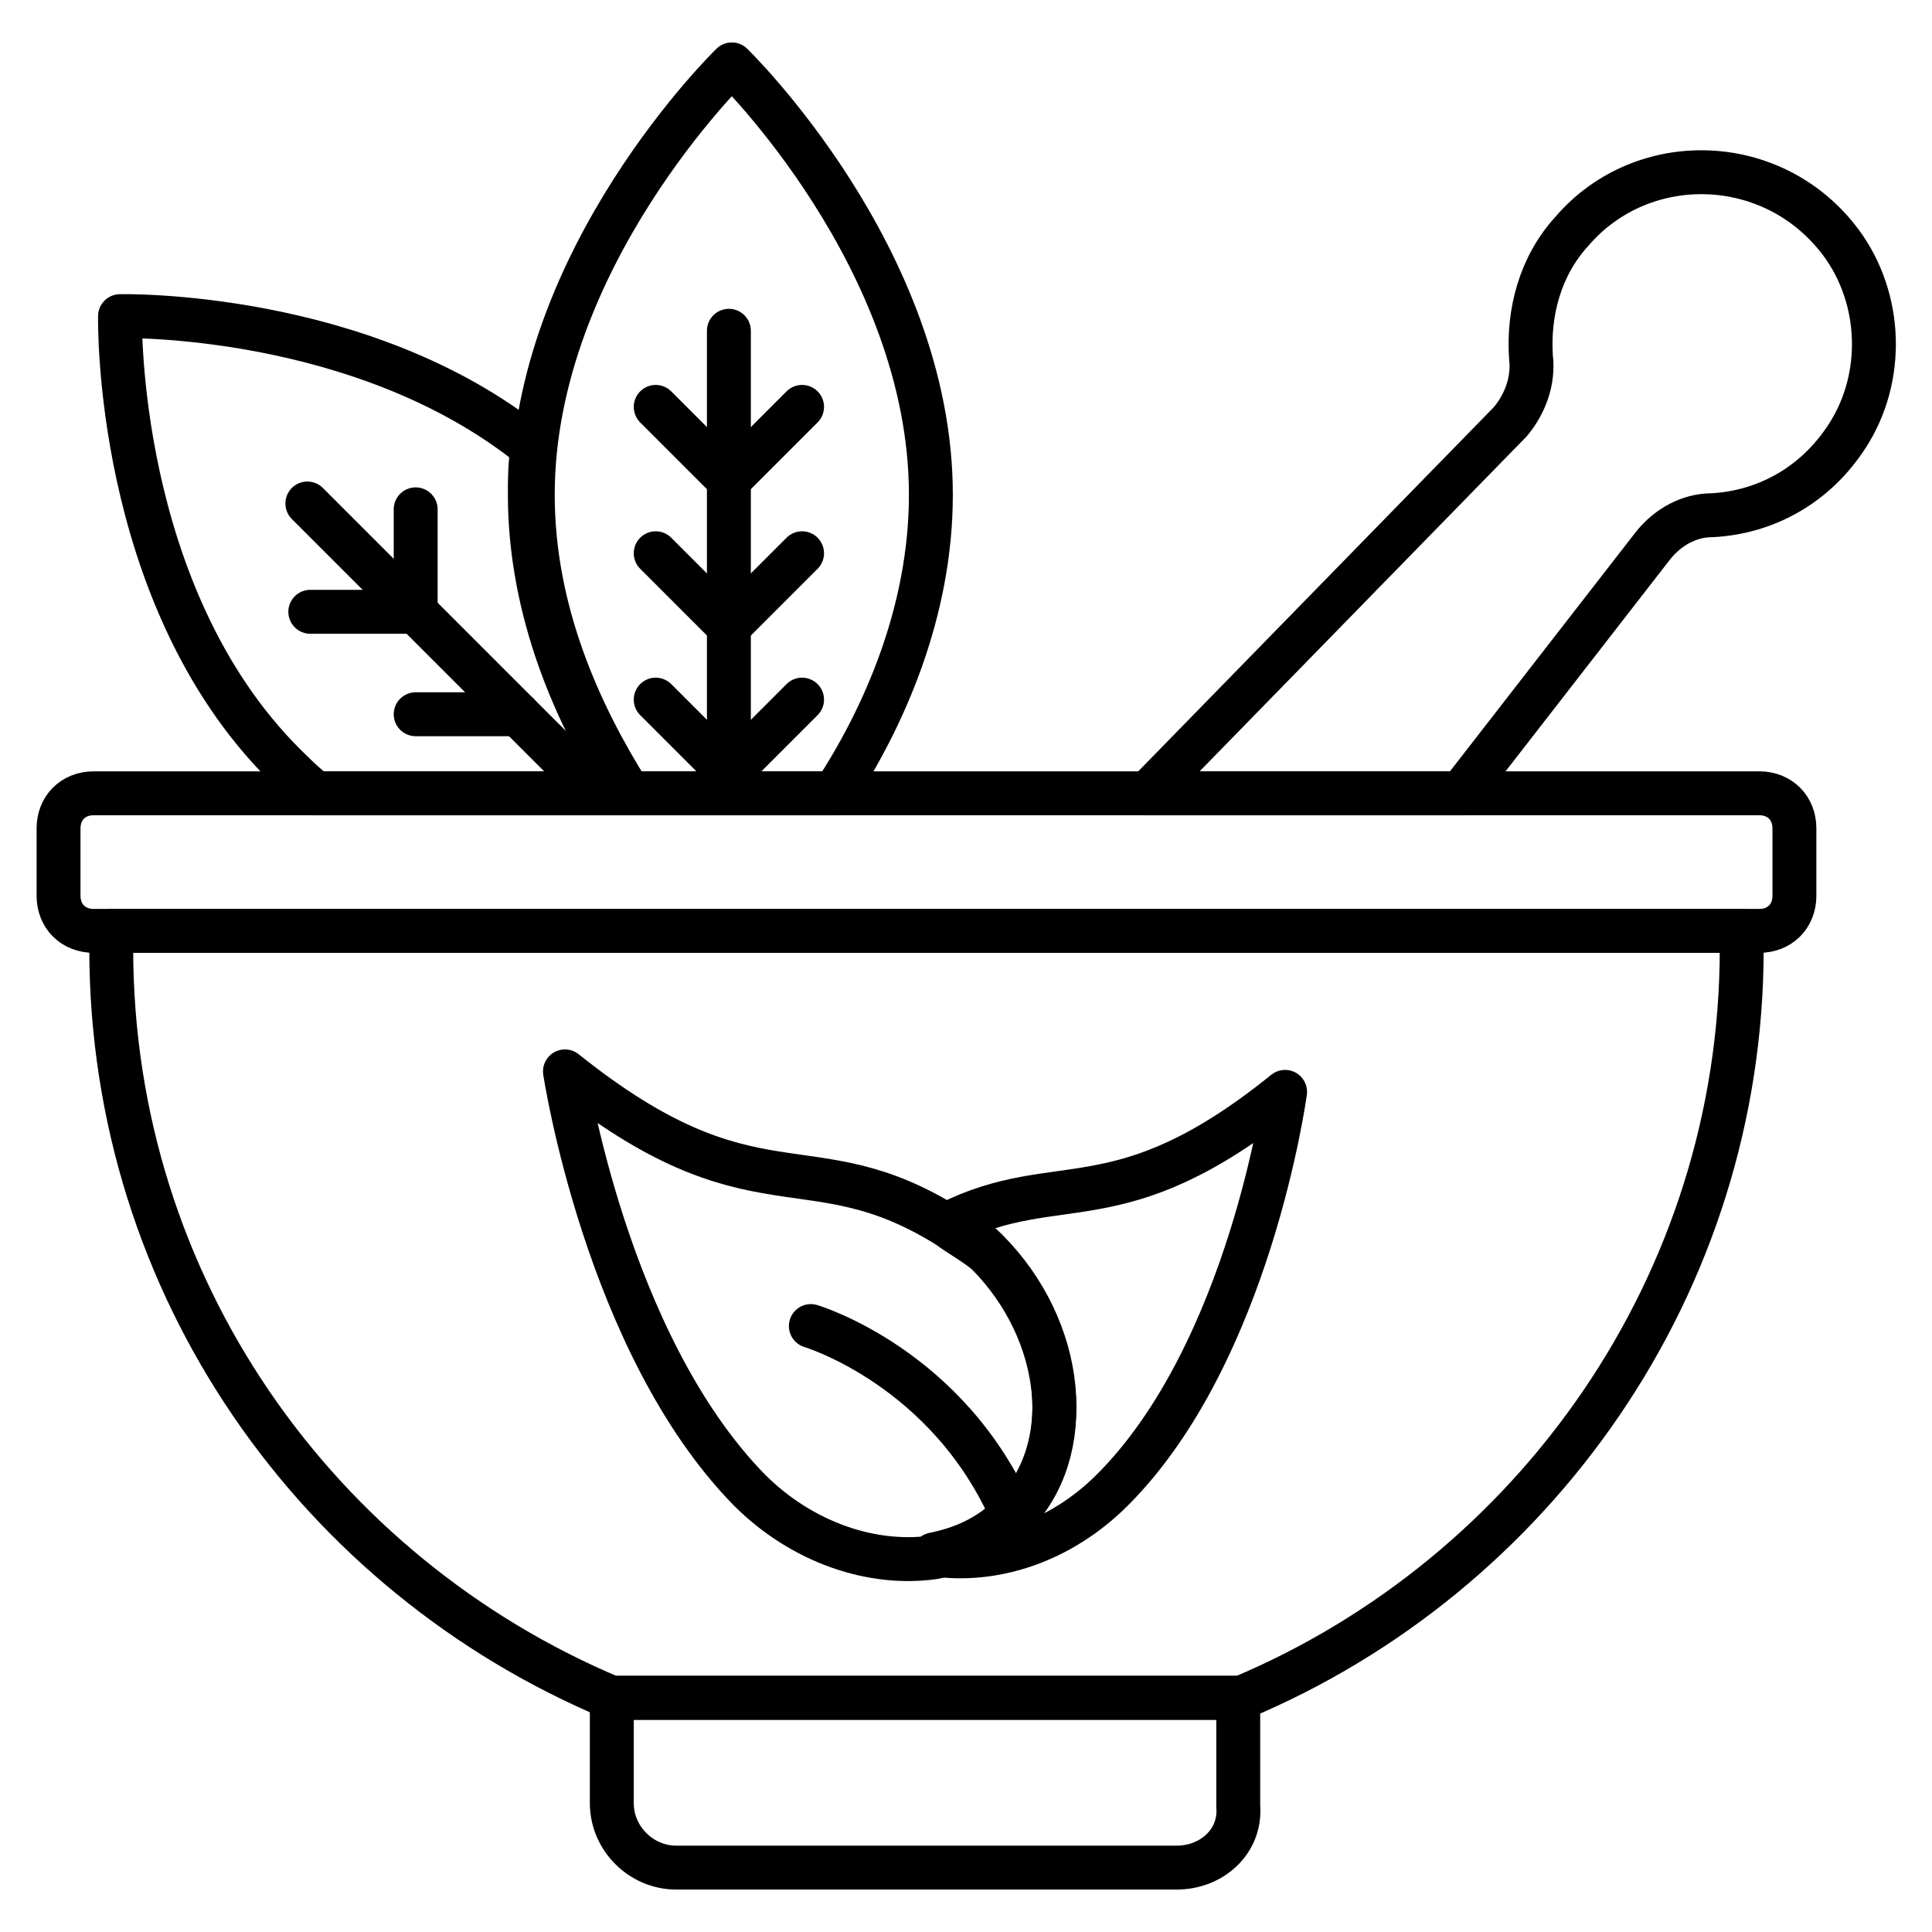
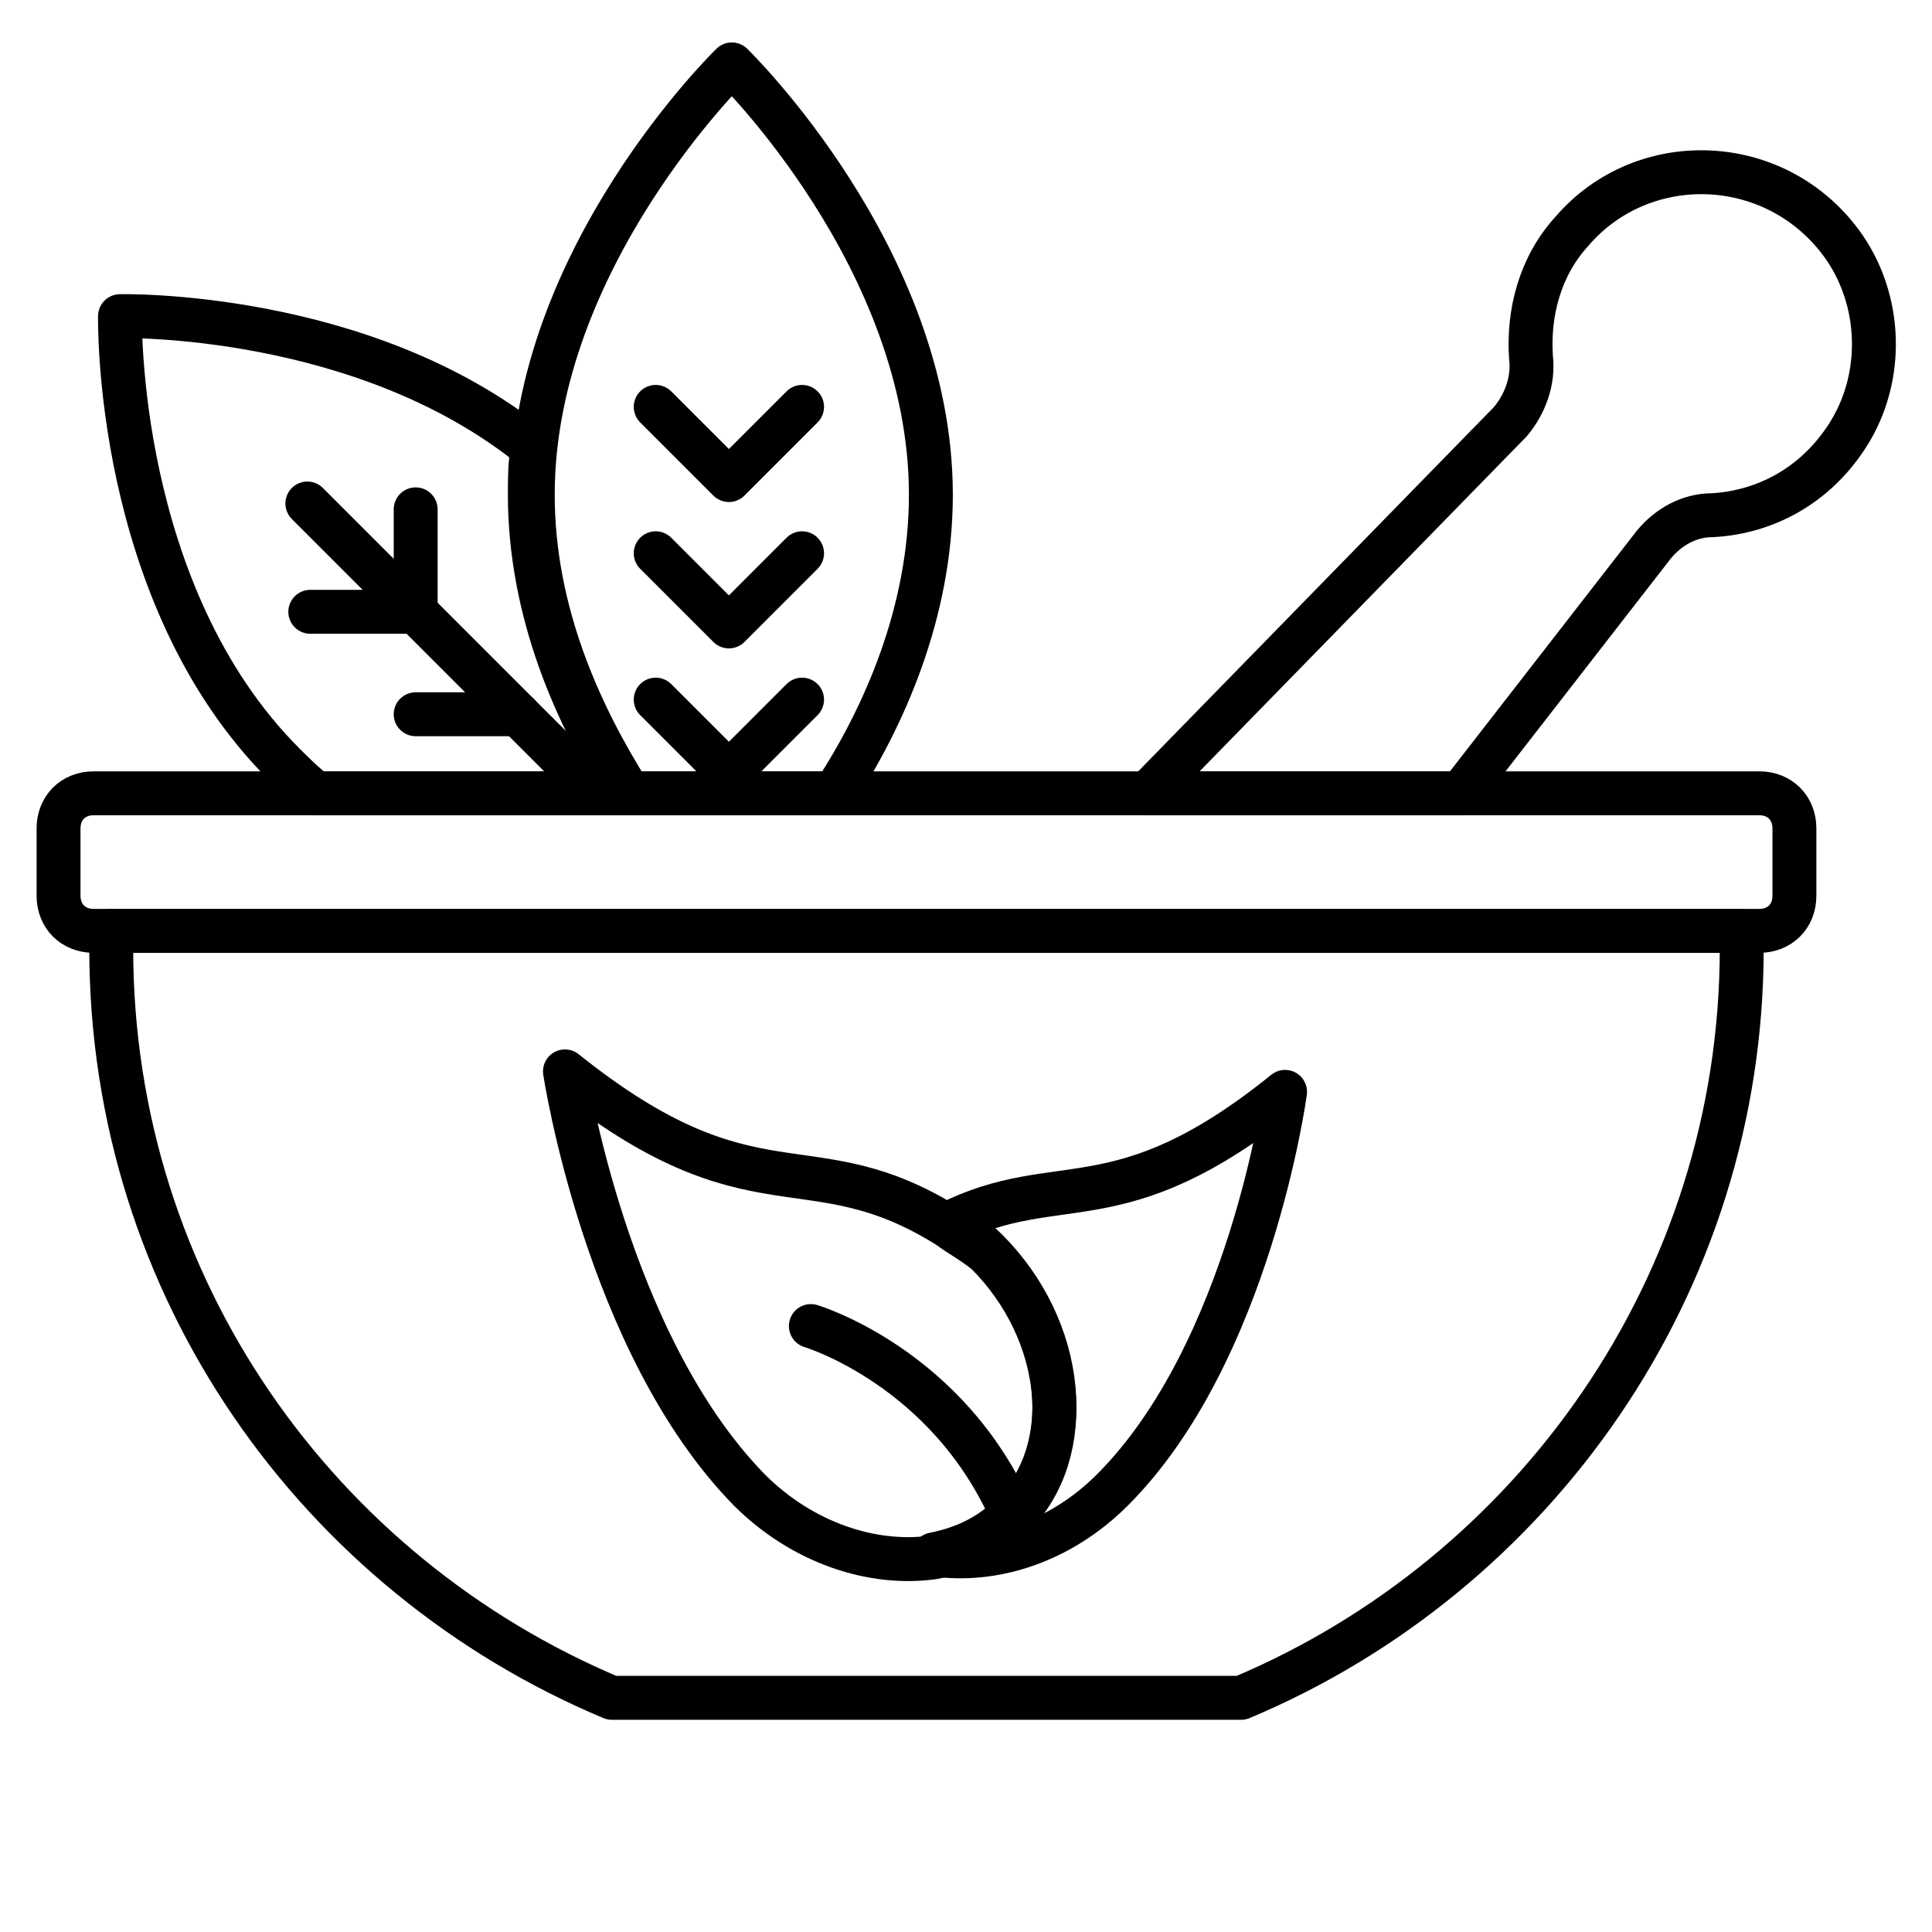
<svg xmlns="http://www.w3.org/2000/svg" id="Layer_1" enable-background="new 0 0 66 66" height="512" viewBox="0 0 66 66" width="512">
  <g style="fill:none;stroke:#000;stroke-width:1.5;stroke-linecap:round;stroke-linejoin:round;stroke-miterlimit:10">
    <path d="m27.4 13.9-2.5 2.5-2.5-2.5" />
    <g>
-       <path d="m40.2 63.8h-17.1c-1.2 0-2.2-1-2.2-2.2v-3.6h21.4v3.7c.1 1.2-.9 2.1-2.1 2.1z" />
      <g>
        <path d="m42.4 58c10-4.2 17.1-14.1 17.1-25.6 0-.2 0-.4 0-.6h-55.7v.6c0 11.6 7.1 21.4 17.1 25.6z" />
        <path d="m3.2 27.1h56.9c.7 0 1.2.5 1.2 1.2v2.3c0 .7-.5 1.2-1.2 1.2h-56.9c-.7 0-1.2-.5-1.2-1.2v-2.3c0-.7.5-1.2 1.2-1.2z" />
        <path d="m39.2 27.1h10.7l6.6-8.5c.5-.6 1.2-1 2-1 1.8-.1 3.5-1 4.6-2.7 1.3-2 1.2-4.7-.2-6.6-2.3-3.1-6.8-3.2-9.2-.4-1.1 1.2-1.5 2.8-1.4 4.3.1.8-.2 1.6-.7 2.2z" />
        <path d="m28.5 27.1c1.7-2.6 3.3-6.2 3.3-10.2 0-8.1-6.8-14.7-6.8-14.7s-6.8 6.6-6.8 14.7c0 4 1.6 7.5 3.3 10.2z" />
        <path d="m10.8 27.1h10.6c-1.7-2.6-3.3-6.2-3.3-10.2 0-.5 0-1.1.1-1.6-5.8-4.7-14.1-4.5-14.1-4.5s-.2 9.5 5.6 15.3c.3.3.7.7 1.1 1z" />
-         <path d="m24.9 27.1v-15.8" />
        <path d="m27.4 18.9-2.5 2.5-2.5-2.5" />
        <path d="m27.4 23.9-2.5 2.5-2.5-2.5" />
        <path d="m20.4 27.1-9.9-9.9" />
        <path d="m14.2 17.4v3.5h-3.6" />
        <path d="m17.7 24.4h-3.5" />
        <path d="m43.9 37.3s-1.2 8.9-5.9 13.6c-1.8 1.8-4.1 2.5-6.1 2.2 1-.2 1.9-.6 2.7-1.4 2.2-2.2 1.8-6.3-.9-9-.4-.4-.9-.7-1.3-.9 3.8-1.9 5.8.1 11.5-4.5z" />
        <path d="m34.6 51.8c-.7.7-1.7 1.2-2.7 1.4-2.1.3-4.5-.5-6.3-2.3-4.9-5-6.3-14.3-6.3-14.3 6.5 5.2 8.3 2.3 13.1 5.3.4.3.8.5 1.3.9 2.7 2.7 3.1 6.8.9 9z" />
        <path d="m27.7 45.3s4.7 1.4 6.9 6.5" />
      </g>
    </g>
  </g>
</svg>